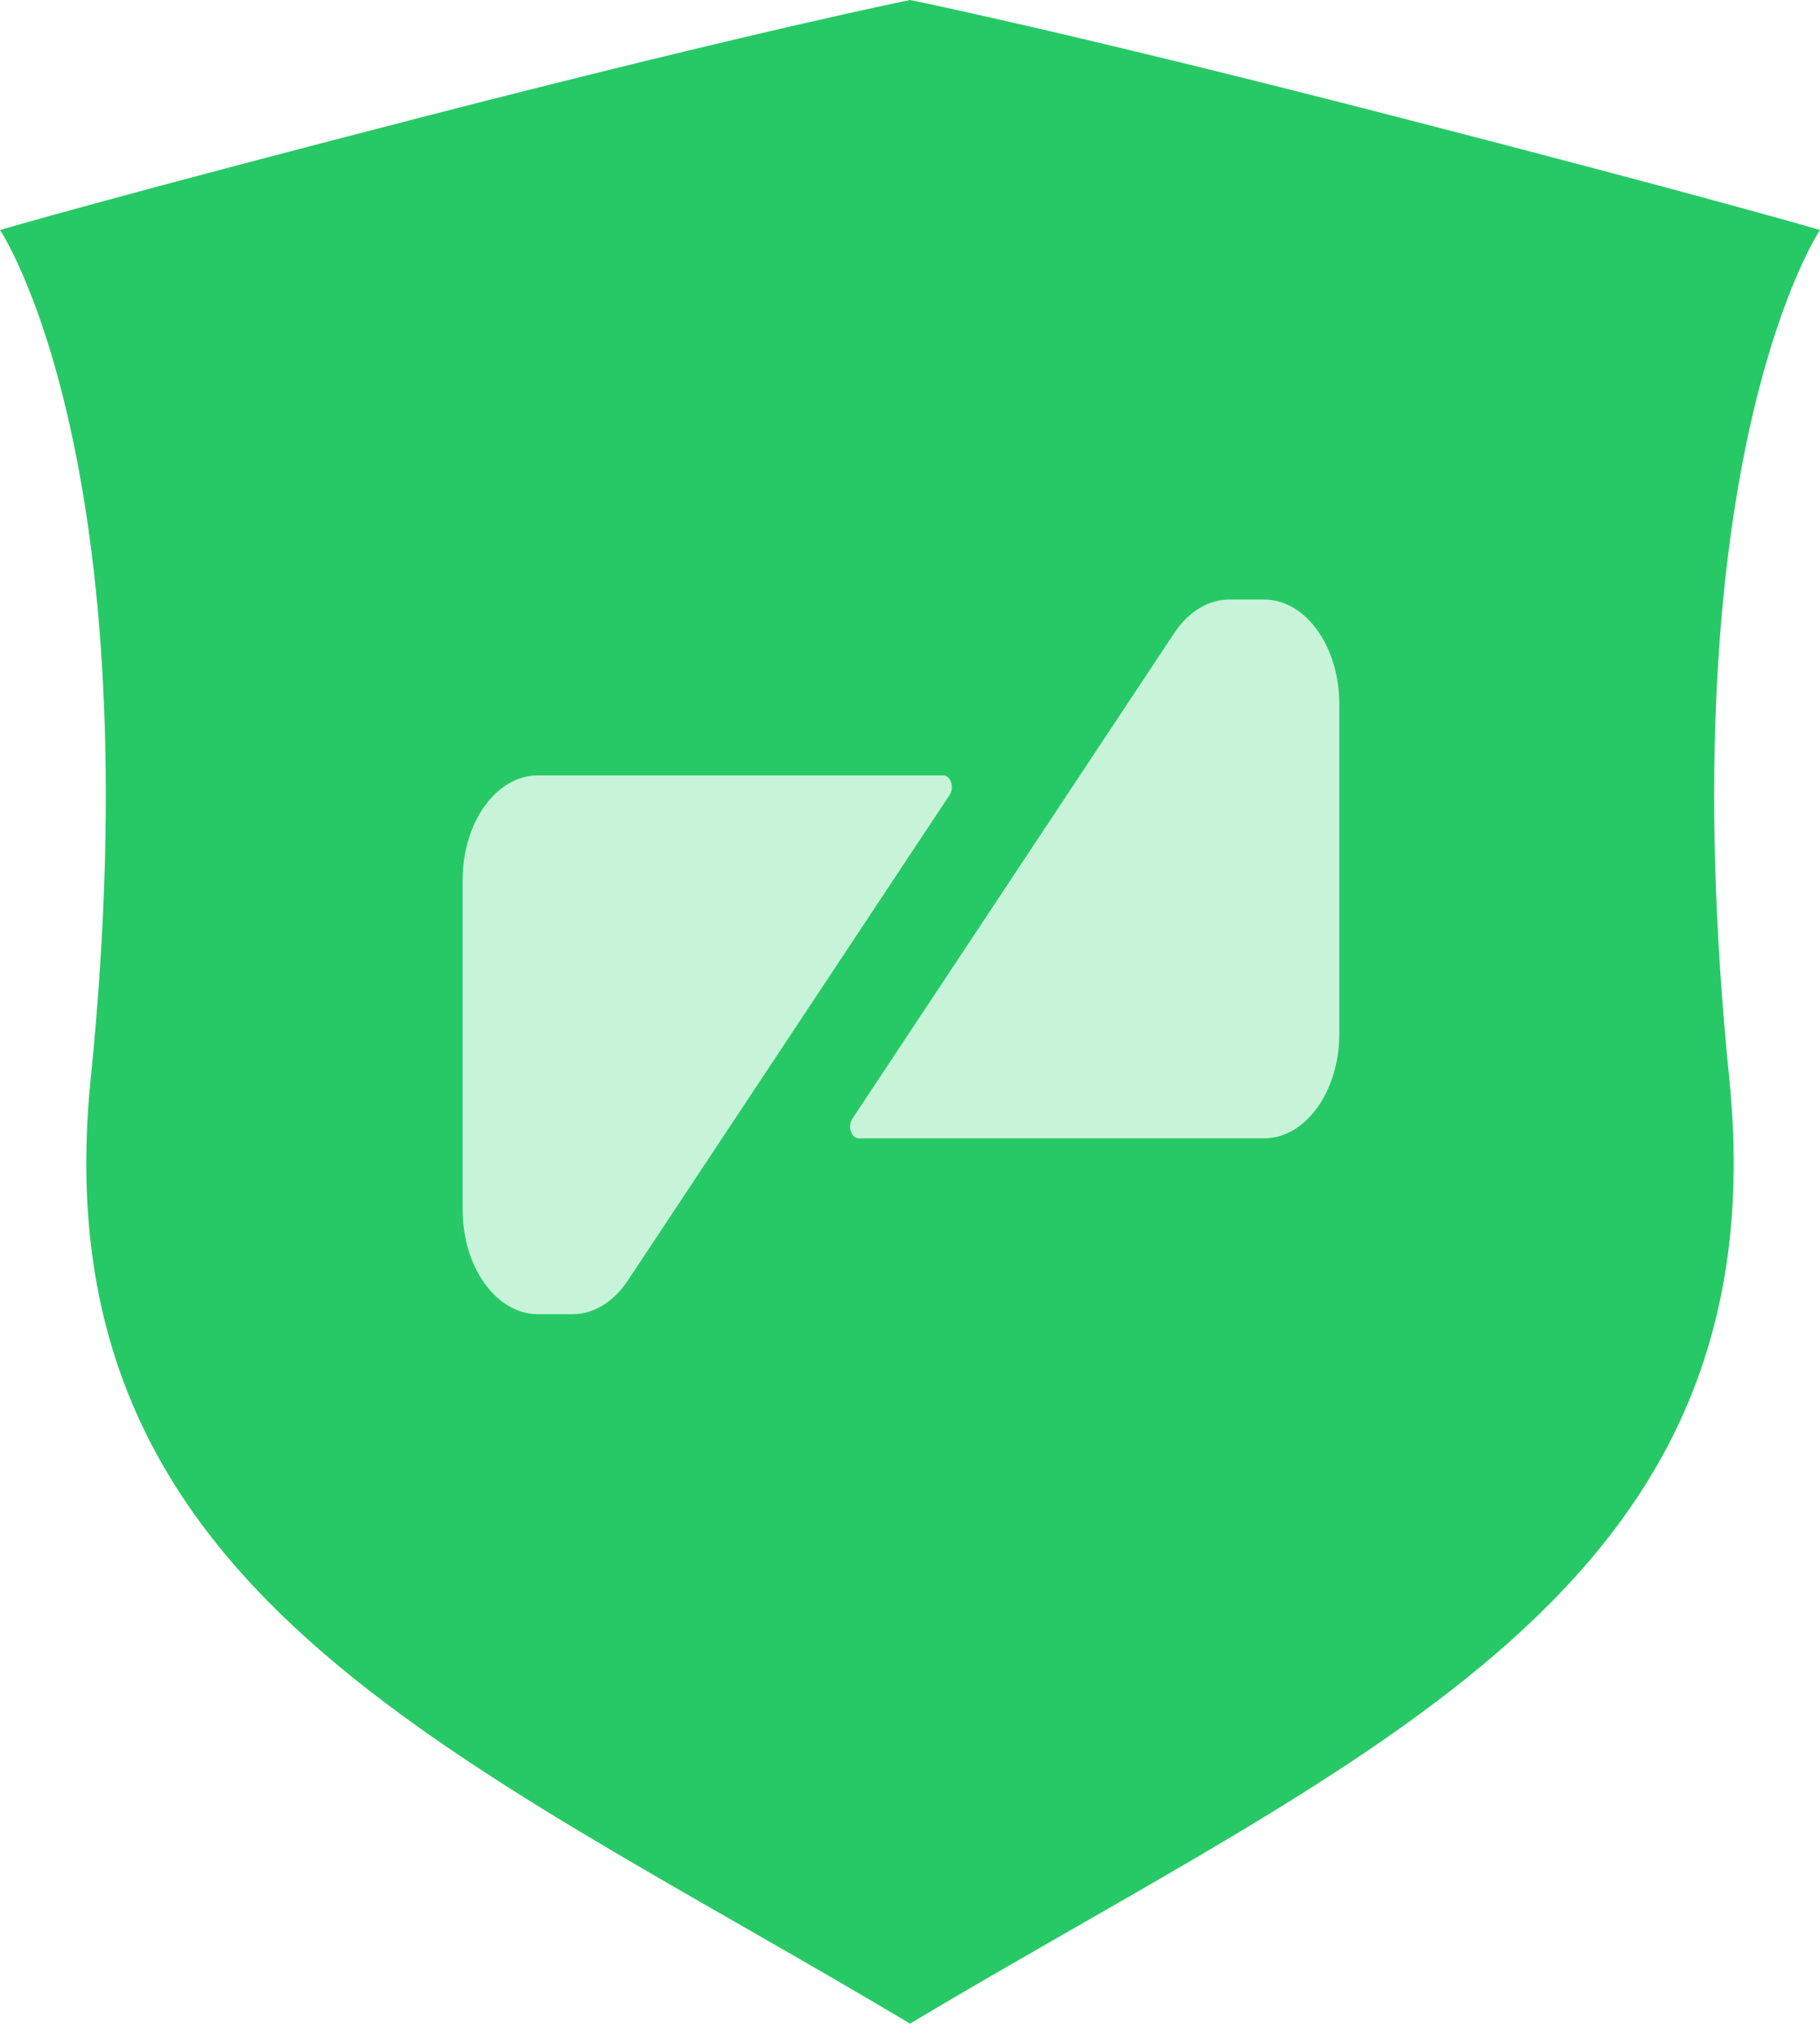
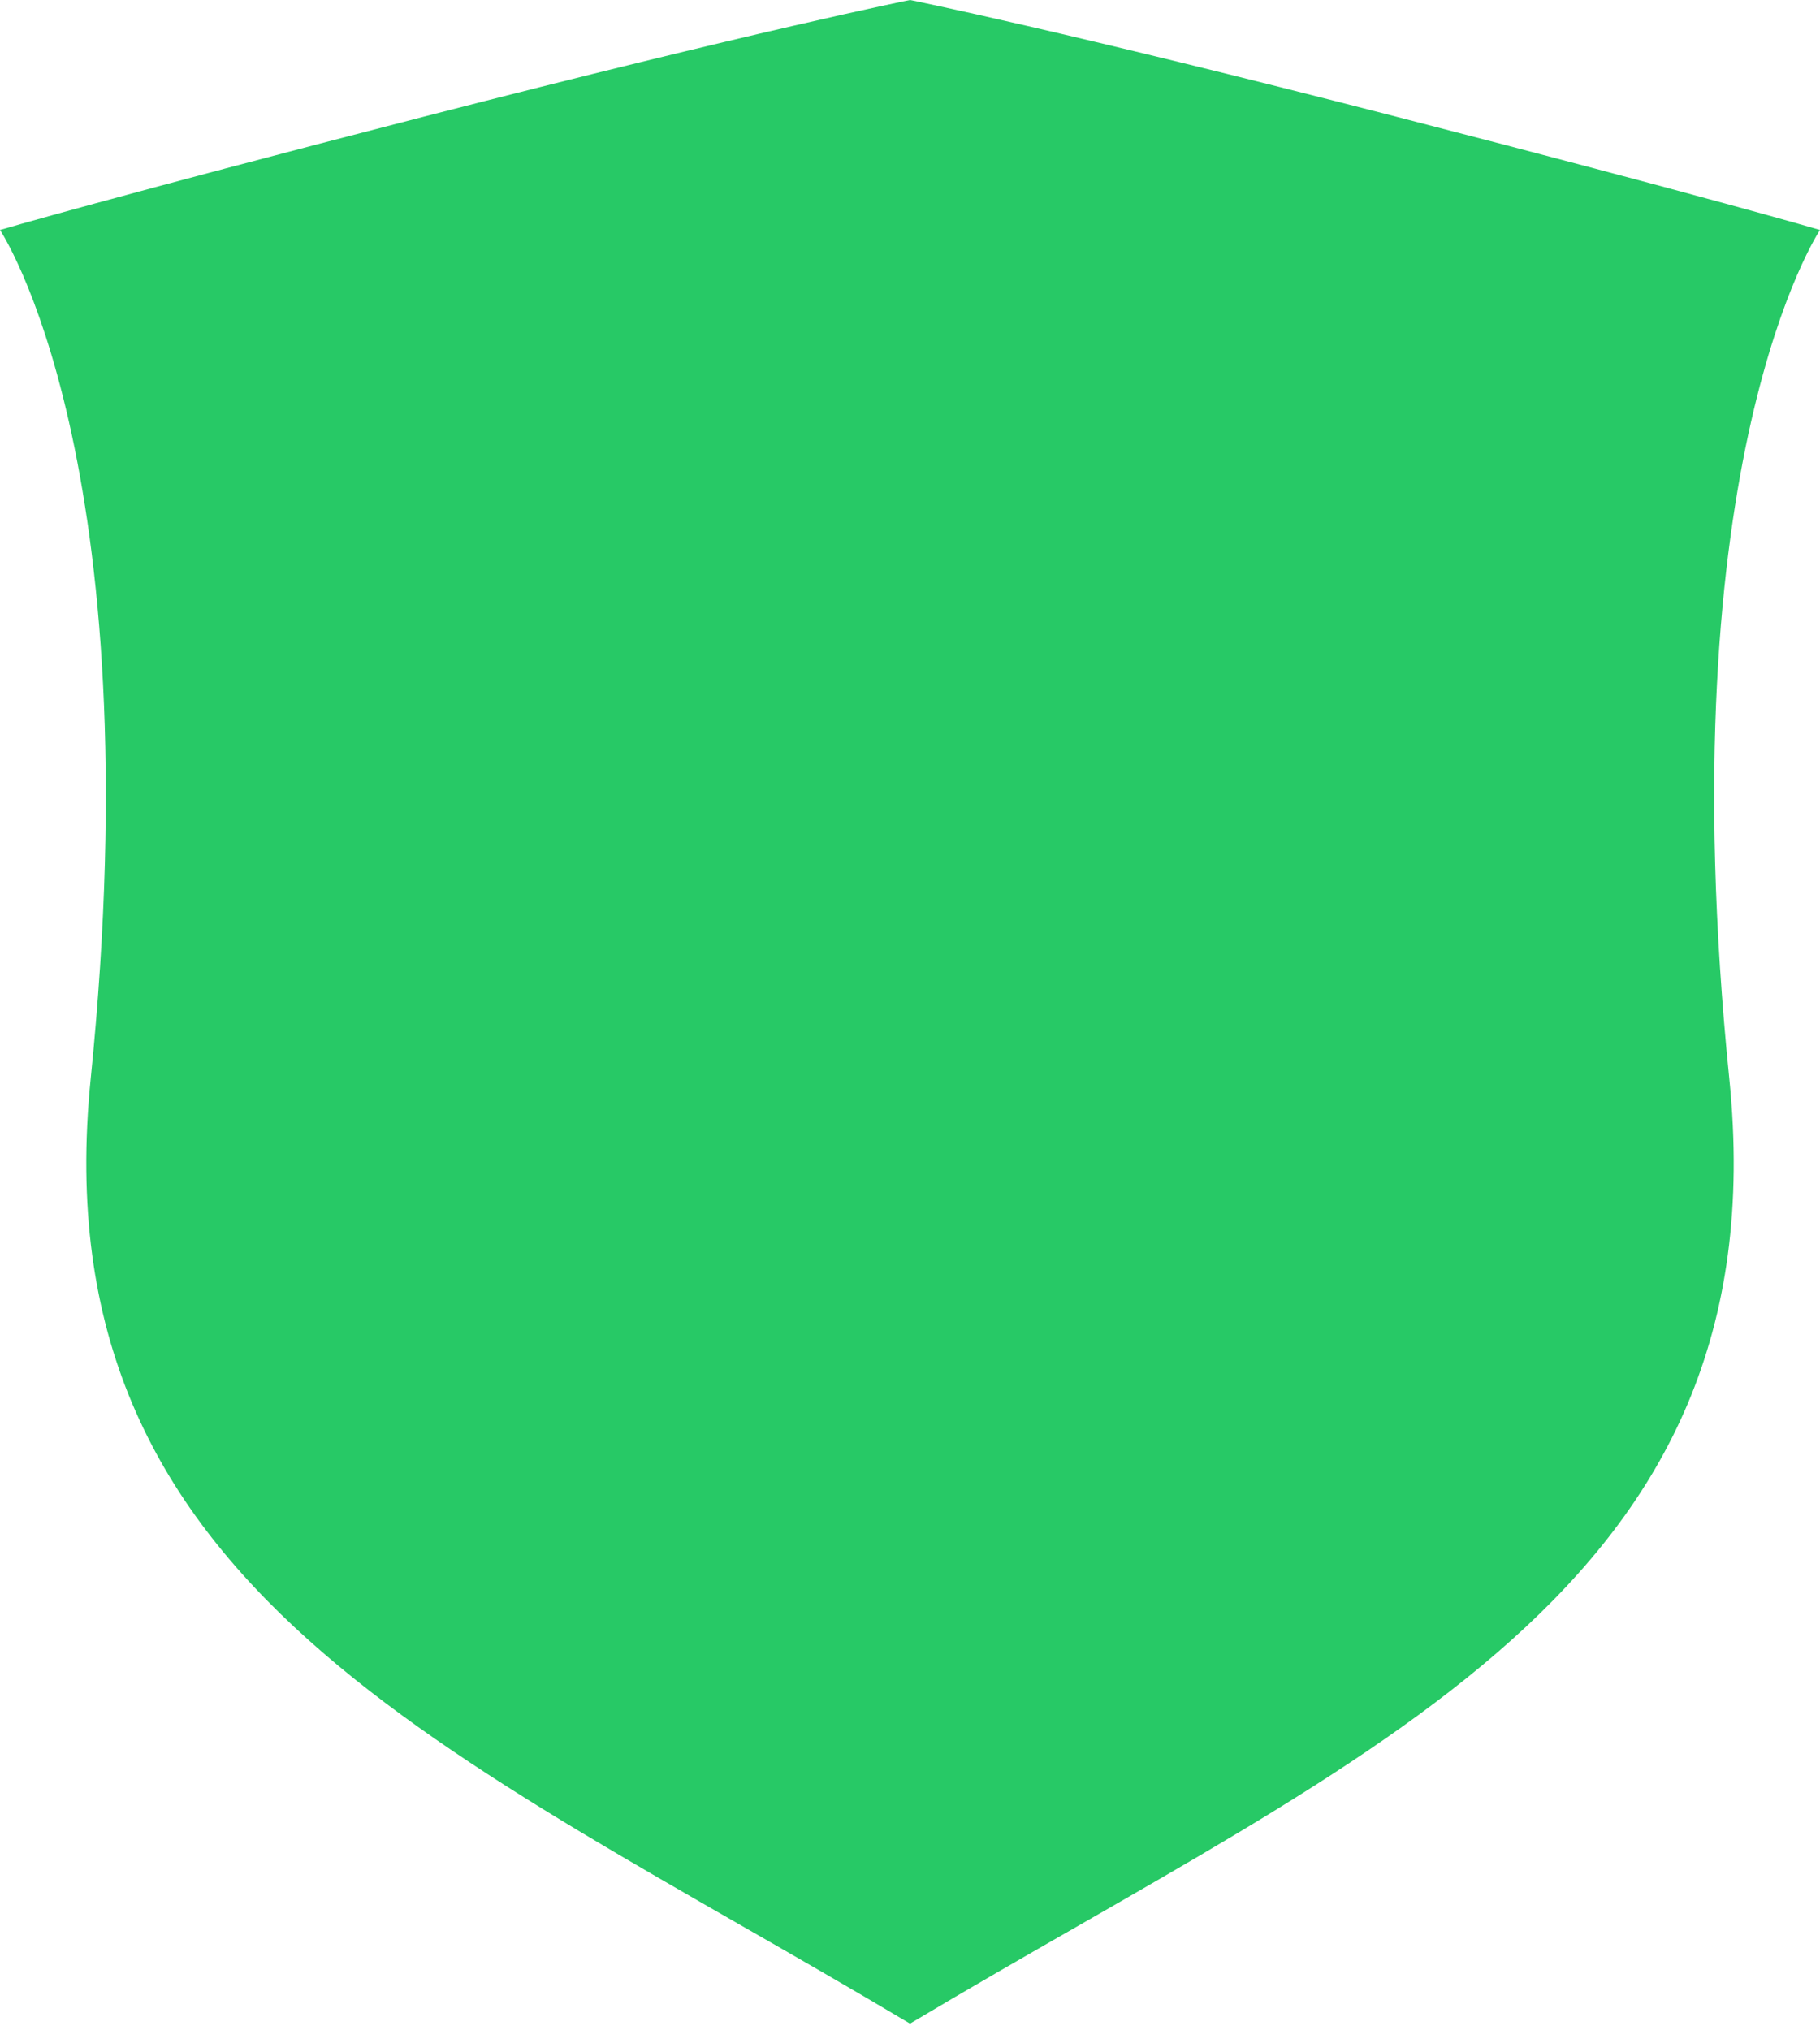
<svg xmlns="http://www.w3.org/2000/svg" width="26" height="29" viewBox="0 0 26 29" fill="none">
  <g clip-path="url(#clip0_1051_16519)">
    <path d="M13 0C13 0 15.189 0.441 19.94 1.665C24.427 2.822 26 3.285 26 3.285C26 3.285 23.807 6.545 24.704 15.405C25.445 22.714 19.569 24.982 13 28.904C6.431 24.982 0.555 22.714 1.296 15.405C2.193 6.545 0 3.285 0 3.285C0 3.285 1.573 2.822 6.06 1.665C10.811 0.441 13 0 13 0Z" fill="#27C966" />
    <g clip-path="url(#clip1_1051_16519)">
      <path d="M12.264 16.259H18.058C18.651 16.259 19.133 15.59 19.133 14.765V10.057C19.133 9.232 18.651 8.563 18.058 8.563H17.564C17.264 8.563 16.977 8.737 16.773 9.045L12.177 15.978C12.105 16.085 12.16 16.259 12.266 16.259H12.264Z" fill="#C7F4D9" />
-       <path d="M13.478 11.075H7.684C7.091 11.075 6.609 11.744 6.609 12.569V17.277C6.609 18.102 7.091 18.771 7.684 18.771H8.178C8.478 18.771 8.765 18.598 8.969 18.29L13.565 11.356C13.637 11.249 13.582 11.075 13.476 11.075H13.478Z" fill="#C7F4D9" />
    </g>
  </g>
  <defs>
    <clipPath id="clip0_1051_16519">
      <rect width="26" height="28.905" fill="white" />
    </clipPath>
    <clipPath id="clip1_1051_16519">
-       <rect width="12.636" height="10.704" fill="white" transform="translate(6.609 8.295)" />
-     </clipPath>
+       </clipPath>
  </defs>
</svg>